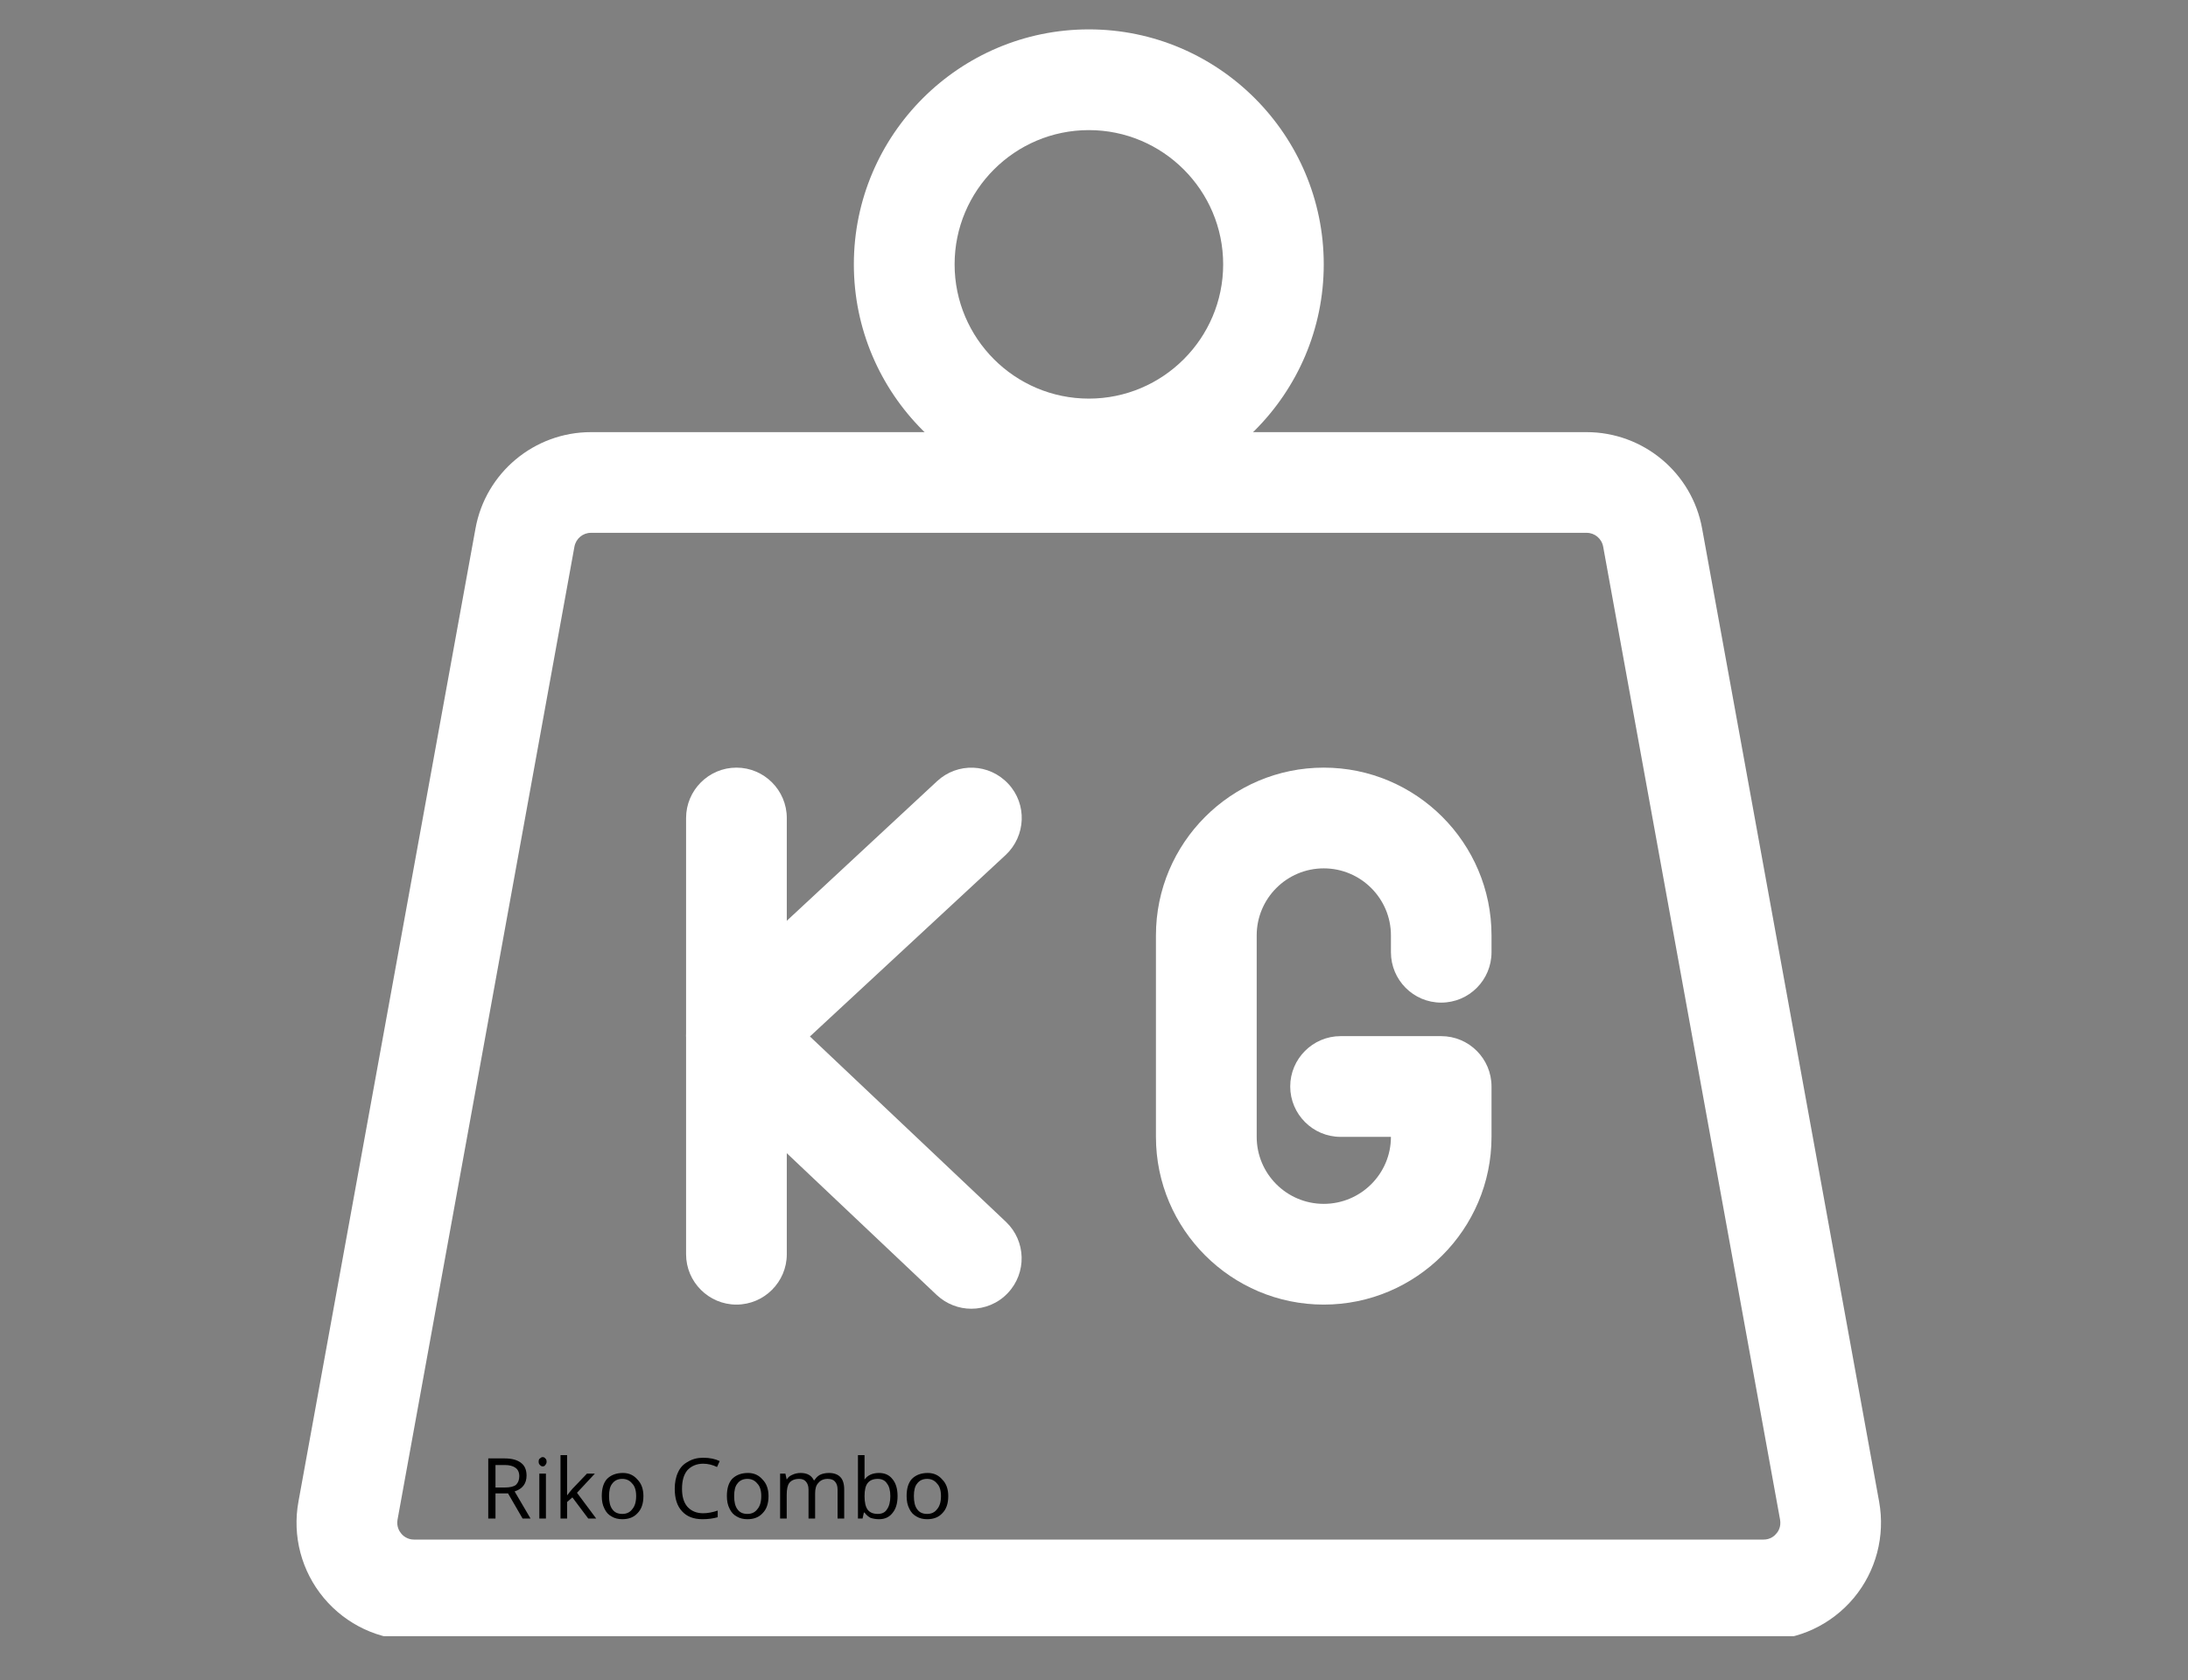
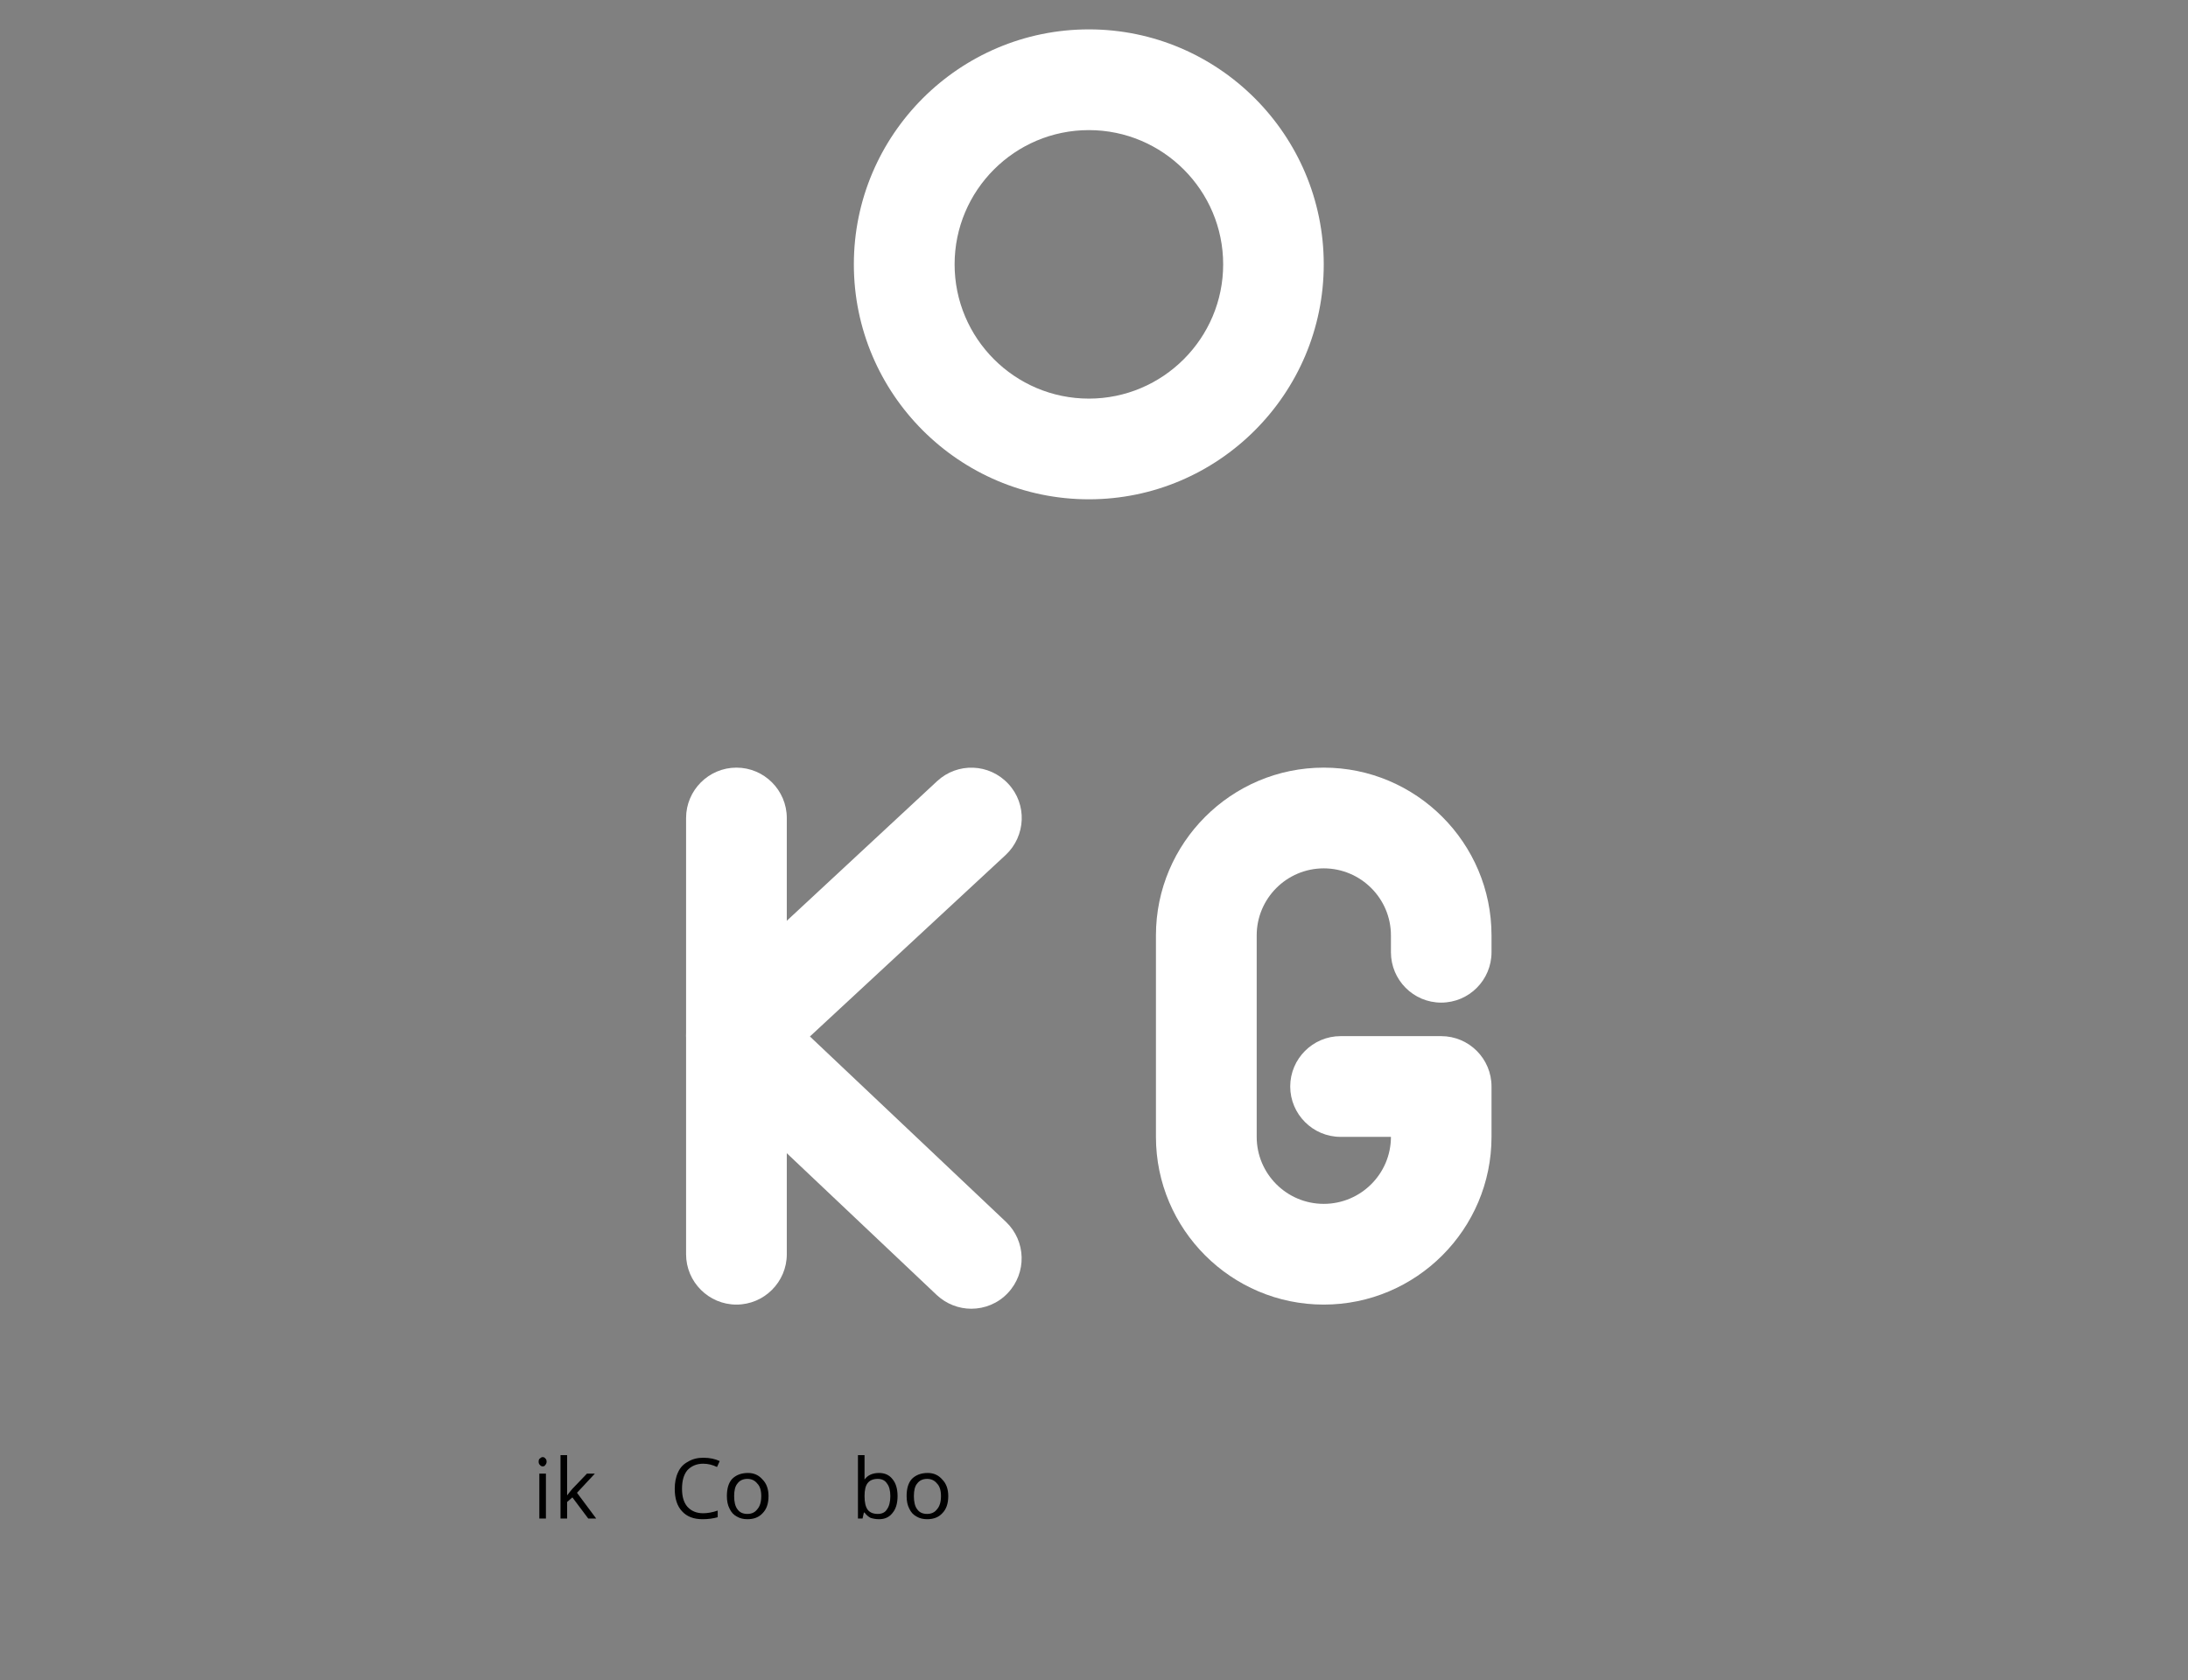
<svg xmlns="http://www.w3.org/2000/svg" width="69" zoomAndPan="magnify" viewBox="0 0 51.75 39.75" height="53" preserveAspectRatio="xMidYMid meet" version="1.0">
  <rect x="0" y="0" width="51.75" height="39.75" fill="#808080" stroke="none" />
  <defs>
    <g />
    <clipPath id="341645dcd6">
-       <path d="M 7 10 L 44.898 10 L 44.898 38.707 L 7 38.707 Z M 7 10 " clip-rule="nonzero" />
-     </clipPath>
+       </clipPath>
    <clipPath id="838e8f86a1">
      <path d="M 20 0.695 L 32 0.695 L 32 12 L 20 12 Z M 20 0.695 " clip-rule="nonzero" />
    </clipPath>
  </defs>
  <path fill="#ffffff" d="M 17.418 30.863 C 16.762 30.863 16.227 30.328 16.227 29.672 L 16.227 19.352 C 16.227 18.695 16.762 18.16 17.418 18.16 C 18.074 18.16 18.609 18.695 18.609 19.352 L 18.609 29.672 C 18.609 30.328 18.074 30.863 17.418 30.863 Z M 17.418 30.863 " fill-opacity="1" fill-rule="nonzero" />
  <path fill="#ffffff" d="M 31.309 30.863 C 29.121 30.863 27.34 29.082 27.34 26.895 L 27.34 22.129 C 27.34 19.941 29.121 18.16 31.309 18.16 C 33.496 18.16 35.277 19.941 35.277 22.129 L 35.277 22.527 C 35.277 23.184 34.746 23.719 34.086 23.719 C 33.43 23.719 32.898 23.184 32.898 22.527 L 32.898 22.129 C 32.898 21.254 32.184 20.543 31.309 20.543 C 30.434 20.543 29.723 21.254 29.723 22.129 L 29.723 26.895 C 29.723 27.77 30.434 28.48 31.309 28.48 C 32.184 28.48 32.898 27.77 32.898 26.895 L 31.707 26.895 C 31.051 26.895 30.516 26.359 30.516 25.703 C 30.516 25.047 31.051 24.512 31.707 24.512 L 34.086 24.512 C 34.746 24.512 35.277 25.047 35.277 25.703 L 35.277 26.895 C 35.277 29.082 33.496 30.863 31.309 30.863 Z M 31.309 30.863 " fill-opacity="1" fill-rule="nonzero" />
  <path fill="#ffffff" d="M 22.973 30.961 C 22.68 30.961 22.387 30.852 22.156 30.637 L 16.598 25.379 C 16.359 25.152 16.227 24.836 16.227 24.508 C 16.227 24.176 16.367 23.863 16.609 23.641 L 22.164 18.48 C 22.648 18.031 23.398 18.059 23.848 18.543 C 24.297 19.023 24.266 19.777 23.785 20.227 L 19.156 24.52 L 23.793 28.906 C 24.27 29.359 24.289 30.113 23.836 30.59 C 23.605 30.836 23.289 30.961 22.973 30.961 Z M 22.973 30.961 " fill-opacity="1" fill-rule="nonzero" />
  <g clip-path="url(#341645dcd6)">
    <path fill="#ffffff" d="M 41.711 38.801 L 9.793 38.801 C 8.965 38.801 8.191 38.438 7.66 37.805 C 7.129 37.168 6.91 36.336 7.059 35.523 L 11.246 12.504 C 11.484 11.184 12.637 10.223 13.977 10.223 L 37.523 10.223 C 38.867 10.223 40.02 11.184 40.258 12.504 L 44.445 35.527 C 44.59 36.336 44.375 37.168 43.844 37.805 C 43.312 38.438 42.539 38.801 41.711 38.801 Z M 13.977 12.605 C 13.785 12.605 13.621 12.742 13.586 12.934 L 9.402 35.953 C 9.375 36.113 9.445 36.227 9.488 36.277 C 9.531 36.332 9.633 36.422 9.793 36.422 L 41.711 36.422 C 41.875 36.422 41.973 36.332 42.016 36.277 C 42.062 36.227 42.129 36.113 42.102 35.953 L 37.918 12.934 C 37.883 12.742 37.719 12.605 37.527 12.605 Z M 13.977 12.605 " fill-opacity="1" fill-rule="nonzero" />
  </g>
  <g clip-path="url(#838e8f86a1)">
    <path fill="#ffffff" d="M 25.754 11.812 C 22.688 11.812 20.195 9.316 20.195 6.254 C 20.195 3.191 22.688 0.695 25.754 0.695 C 28.816 0.695 31.309 3.191 31.309 6.254 C 31.309 9.316 28.816 11.812 25.754 11.812 Z M 25.754 3.078 C 24 3.078 22.578 4.504 22.578 6.254 C 22.578 8.004 24 9.43 25.754 9.43 C 27.504 9.43 28.93 8.004 28.93 6.254 C 28.93 4.504 27.504 3.078 25.754 3.078 Z M 25.754 3.078 " fill-opacity="1" fill-rule="nonzero" />
  </g>
  <g fill="#000000" fill-opacity="1">
    <g transform="translate(11.36, 35.924)">
      <g>
-         <path d="M 0.359 -0.594 L 0.359 0 L 0.188 0 L 0.188 -1.422 L 0.578 -1.422 C 0.754 -1.422 0.883 -1.383 0.969 -1.312 C 1.051 -1.25 1.094 -1.148 1.094 -1.016 C 1.094 -0.828 1 -0.703 0.812 -0.641 L 1.188 0 L 1 0 L 0.656 -0.594 Z M 0.359 -0.734 L 0.578 -0.734 C 0.703 -0.734 0.789 -0.754 0.844 -0.797 C 0.895 -0.848 0.922 -0.914 0.922 -1 C 0.922 -1.094 0.891 -1.16 0.828 -1.203 C 0.773 -1.242 0.691 -1.266 0.578 -1.266 L 0.359 -1.266 Z M 0.359 -0.734 " />
-       </g>
+         </g>
    </g>
  </g>
  <g fill="#000000" fill-opacity="1">
    <g transform="translate(12.584, 35.924)">
      <g>
        <path d="M 0.328 0 L 0.172 0 L 0.172 -1.062 L 0.328 -1.062 Z M 0.156 -1.344 C 0.156 -1.383 0.164 -1.41 0.188 -1.422 C 0.207 -1.441 0.227 -1.453 0.25 -1.453 C 0.281 -1.453 0.301 -1.441 0.312 -1.422 C 0.332 -1.41 0.344 -1.383 0.344 -1.344 C 0.344 -1.312 0.332 -1.285 0.312 -1.266 C 0.301 -1.242 0.281 -1.234 0.25 -1.234 C 0.227 -1.234 0.207 -1.242 0.188 -1.266 C 0.164 -1.285 0.156 -1.312 0.156 -1.344 Z M 0.156 -1.344 " />
      </g>
    </g>
  </g>
  <g fill="#000000" fill-opacity="1">
    <g transform="translate(13.085, 35.924)">
      <g>
        <path d="M 0.328 -0.547 C 0.359 -0.586 0.398 -0.641 0.453 -0.703 L 0.797 -1.062 L 0.984 -1.062 L 0.562 -0.609 L 1.016 0 L 0.828 0 L 0.453 -0.5 L 0.328 -0.391 L 0.328 0 L 0.172 0 L 0.172 -1.5 L 0.328 -1.5 L 0.328 -0.703 C 0.328 -0.672 0.328 -0.617 0.328 -0.547 Z M 0.328 -0.547 " />
      </g>
    </g>
  </g>
  <g fill="#000000" fill-opacity="1">
    <g transform="translate(14.124, 35.924)">
      <g>
-         <path d="M 1.094 -0.531 C 1.094 -0.352 1.047 -0.219 0.953 -0.125 C 0.867 -0.031 0.75 0.016 0.594 0.016 C 0.5 0.016 0.414 -0.004 0.344 -0.047 C 0.27 -0.086 0.211 -0.148 0.172 -0.234 C 0.129 -0.316 0.109 -0.414 0.109 -0.531 C 0.109 -0.707 0.148 -0.844 0.234 -0.938 C 0.328 -1.031 0.453 -1.078 0.609 -1.078 C 0.754 -1.078 0.867 -1.023 0.953 -0.922 C 1.047 -0.828 1.094 -0.695 1.094 -0.531 Z M 0.281 -0.531 C 0.281 -0.395 0.305 -0.289 0.359 -0.219 C 0.41 -0.145 0.488 -0.109 0.594 -0.109 C 0.695 -0.109 0.773 -0.145 0.828 -0.219 C 0.891 -0.289 0.922 -0.395 0.922 -0.531 C 0.922 -0.664 0.891 -0.766 0.828 -0.828 C 0.773 -0.898 0.695 -0.938 0.594 -0.938 C 0.488 -0.938 0.41 -0.898 0.359 -0.828 C 0.305 -0.766 0.281 -0.664 0.281 -0.531 Z M 0.281 -0.531 " />
-       </g>
+         </g>
    </g>
  </g>
  <g fill="#000000" fill-opacity="1">
    <g transform="translate(15.32, 35.924)">
      <g />
    </g>
  </g>
  <g fill="#000000" fill-opacity="1">
    <g transform="translate(15.834, 35.924)">
      <g>
        <path d="M 0.797 -1.297 C 0.641 -1.297 0.516 -1.242 0.422 -1.141 C 0.336 -1.035 0.297 -0.891 0.297 -0.703 C 0.297 -0.523 0.336 -0.383 0.422 -0.281 C 0.516 -0.176 0.641 -0.125 0.797 -0.125 C 0.898 -0.125 1.016 -0.145 1.141 -0.188 L 1.141 -0.031 C 1.035 0 0.914 0.016 0.781 0.016 C 0.57 0.016 0.41 -0.047 0.297 -0.172 C 0.18 -0.297 0.125 -0.473 0.125 -0.703 C 0.125 -0.848 0.148 -0.977 0.203 -1.094 C 0.254 -1.207 0.332 -1.289 0.438 -1.344 C 0.539 -1.406 0.66 -1.438 0.797 -1.438 C 0.953 -1.438 1.082 -1.41 1.188 -1.359 L 1.125 -1.219 C 1.02 -1.27 0.91 -1.297 0.797 -1.297 Z M 0.797 -1.297 " />
      </g>
    </g>
  </g>
  <g fill="#000000" fill-opacity="1">
    <g transform="translate(17.083, 35.924)">
      <g>
        <path d="M 1.094 -0.531 C 1.094 -0.352 1.047 -0.219 0.953 -0.125 C 0.867 -0.031 0.75 0.016 0.594 0.016 C 0.5 0.016 0.414 -0.004 0.344 -0.047 C 0.27 -0.086 0.211 -0.148 0.172 -0.234 C 0.129 -0.316 0.109 -0.414 0.109 -0.531 C 0.109 -0.707 0.148 -0.844 0.234 -0.938 C 0.328 -1.031 0.453 -1.078 0.609 -1.078 C 0.754 -1.078 0.867 -1.023 0.953 -0.922 C 1.047 -0.828 1.094 -0.695 1.094 -0.531 Z M 0.281 -0.531 C 0.281 -0.395 0.305 -0.289 0.359 -0.219 C 0.41 -0.145 0.488 -0.109 0.594 -0.109 C 0.695 -0.109 0.773 -0.145 0.828 -0.219 C 0.891 -0.289 0.922 -0.395 0.922 -0.531 C 0.922 -0.664 0.891 -0.766 0.828 -0.828 C 0.773 -0.898 0.695 -0.938 0.594 -0.938 C 0.488 -0.938 0.41 -0.898 0.359 -0.828 C 0.305 -0.766 0.281 -0.664 0.281 -0.531 Z M 0.281 -0.531 " />
      </g>
    </g>
  </g>
  <g fill="#000000" fill-opacity="1">
    <g transform="translate(18.279, 35.924)">
      <g>
-         <path d="M 1.531 0 L 1.531 -0.688 C 1.531 -0.77 1.508 -0.832 1.469 -0.875 C 1.438 -0.914 1.379 -0.938 1.297 -0.938 C 1.203 -0.938 1.129 -0.906 1.078 -0.844 C 1.023 -0.789 1 -0.707 1 -0.594 L 1 0 L 0.844 0 L 0.844 -0.688 C 0.844 -0.77 0.82 -0.832 0.781 -0.875 C 0.75 -0.914 0.695 -0.938 0.625 -0.938 C 0.52 -0.938 0.441 -0.906 0.391 -0.844 C 0.348 -0.789 0.328 -0.695 0.328 -0.562 L 0.328 0 L 0.172 0 L 0.172 -1.062 L 0.297 -1.062 L 0.328 -0.922 C 0.359 -0.973 0.398 -1.008 0.453 -1.031 C 0.516 -1.062 0.582 -1.078 0.656 -1.078 C 0.812 -1.078 0.914 -1.02 0.969 -0.906 L 0.984 -0.906 C 1.016 -0.957 1.055 -1 1.109 -1.031 C 1.172 -1.062 1.242 -1.078 1.328 -1.078 C 1.441 -1.078 1.531 -1.047 1.594 -0.984 C 1.656 -0.922 1.688 -0.82 1.688 -0.688 L 1.688 0 Z M 1.531 0 " />
-       </g>
+         </g>
    </g>
  </g>
  <g fill="#000000" fill-opacity="1">
    <g transform="translate(20.12, 35.924)">
      <g>
        <path d="M 0.672 -1.078 C 0.805 -1.078 0.91 -1.031 0.984 -0.938 C 1.066 -0.844 1.109 -0.707 1.109 -0.531 C 1.109 -0.352 1.066 -0.219 0.984 -0.125 C 0.91 -0.031 0.805 0.016 0.672 0.016 C 0.598 0.016 0.531 0.004 0.469 -0.016 C 0.414 -0.047 0.367 -0.086 0.328 -0.141 L 0.312 -0.141 L 0.281 0 L 0.172 0 L 0.172 -1.5 L 0.328 -1.5 L 0.328 -1.141 C 0.328 -1.055 0.328 -0.984 0.328 -0.922 C 0.398 -1.023 0.516 -1.078 0.672 -1.078 Z M 0.641 -0.938 C 0.535 -0.938 0.457 -0.906 0.406 -0.844 C 0.352 -0.781 0.328 -0.676 0.328 -0.531 C 0.328 -0.383 0.352 -0.273 0.406 -0.203 C 0.457 -0.141 0.535 -0.109 0.641 -0.109 C 0.742 -0.109 0.816 -0.145 0.859 -0.219 C 0.91 -0.289 0.938 -0.395 0.938 -0.531 C 0.938 -0.664 0.91 -0.766 0.859 -0.828 C 0.816 -0.898 0.742 -0.938 0.641 -0.938 Z M 0.641 -0.938 " />
      </g>
    </g>
  </g>
  <g fill="#000000" fill-opacity="1">
    <g transform="translate(21.334, 35.924)">
      <g>
        <path d="M 1.094 -0.531 C 1.094 -0.352 1.047 -0.219 0.953 -0.125 C 0.867 -0.031 0.75 0.016 0.594 0.016 C 0.5 0.016 0.414 -0.004 0.344 -0.047 C 0.27 -0.086 0.211 -0.148 0.172 -0.234 C 0.129 -0.316 0.109 -0.414 0.109 -0.531 C 0.109 -0.707 0.148 -0.844 0.234 -0.938 C 0.328 -1.031 0.453 -1.078 0.609 -1.078 C 0.754 -1.078 0.867 -1.023 0.953 -0.922 C 1.047 -0.828 1.094 -0.695 1.094 -0.531 Z M 0.281 -0.531 C 0.281 -0.395 0.305 -0.289 0.359 -0.219 C 0.41 -0.145 0.488 -0.109 0.594 -0.109 C 0.695 -0.109 0.773 -0.145 0.828 -0.219 C 0.891 -0.289 0.922 -0.395 0.922 -0.531 C 0.922 -0.664 0.891 -0.766 0.828 -0.828 C 0.773 -0.898 0.695 -0.938 0.594 -0.938 C 0.488 -0.938 0.41 -0.898 0.359 -0.828 C 0.305 -0.766 0.281 -0.664 0.281 -0.531 Z M 0.281 -0.531 " />
      </g>
    </g>
  </g>
</svg>